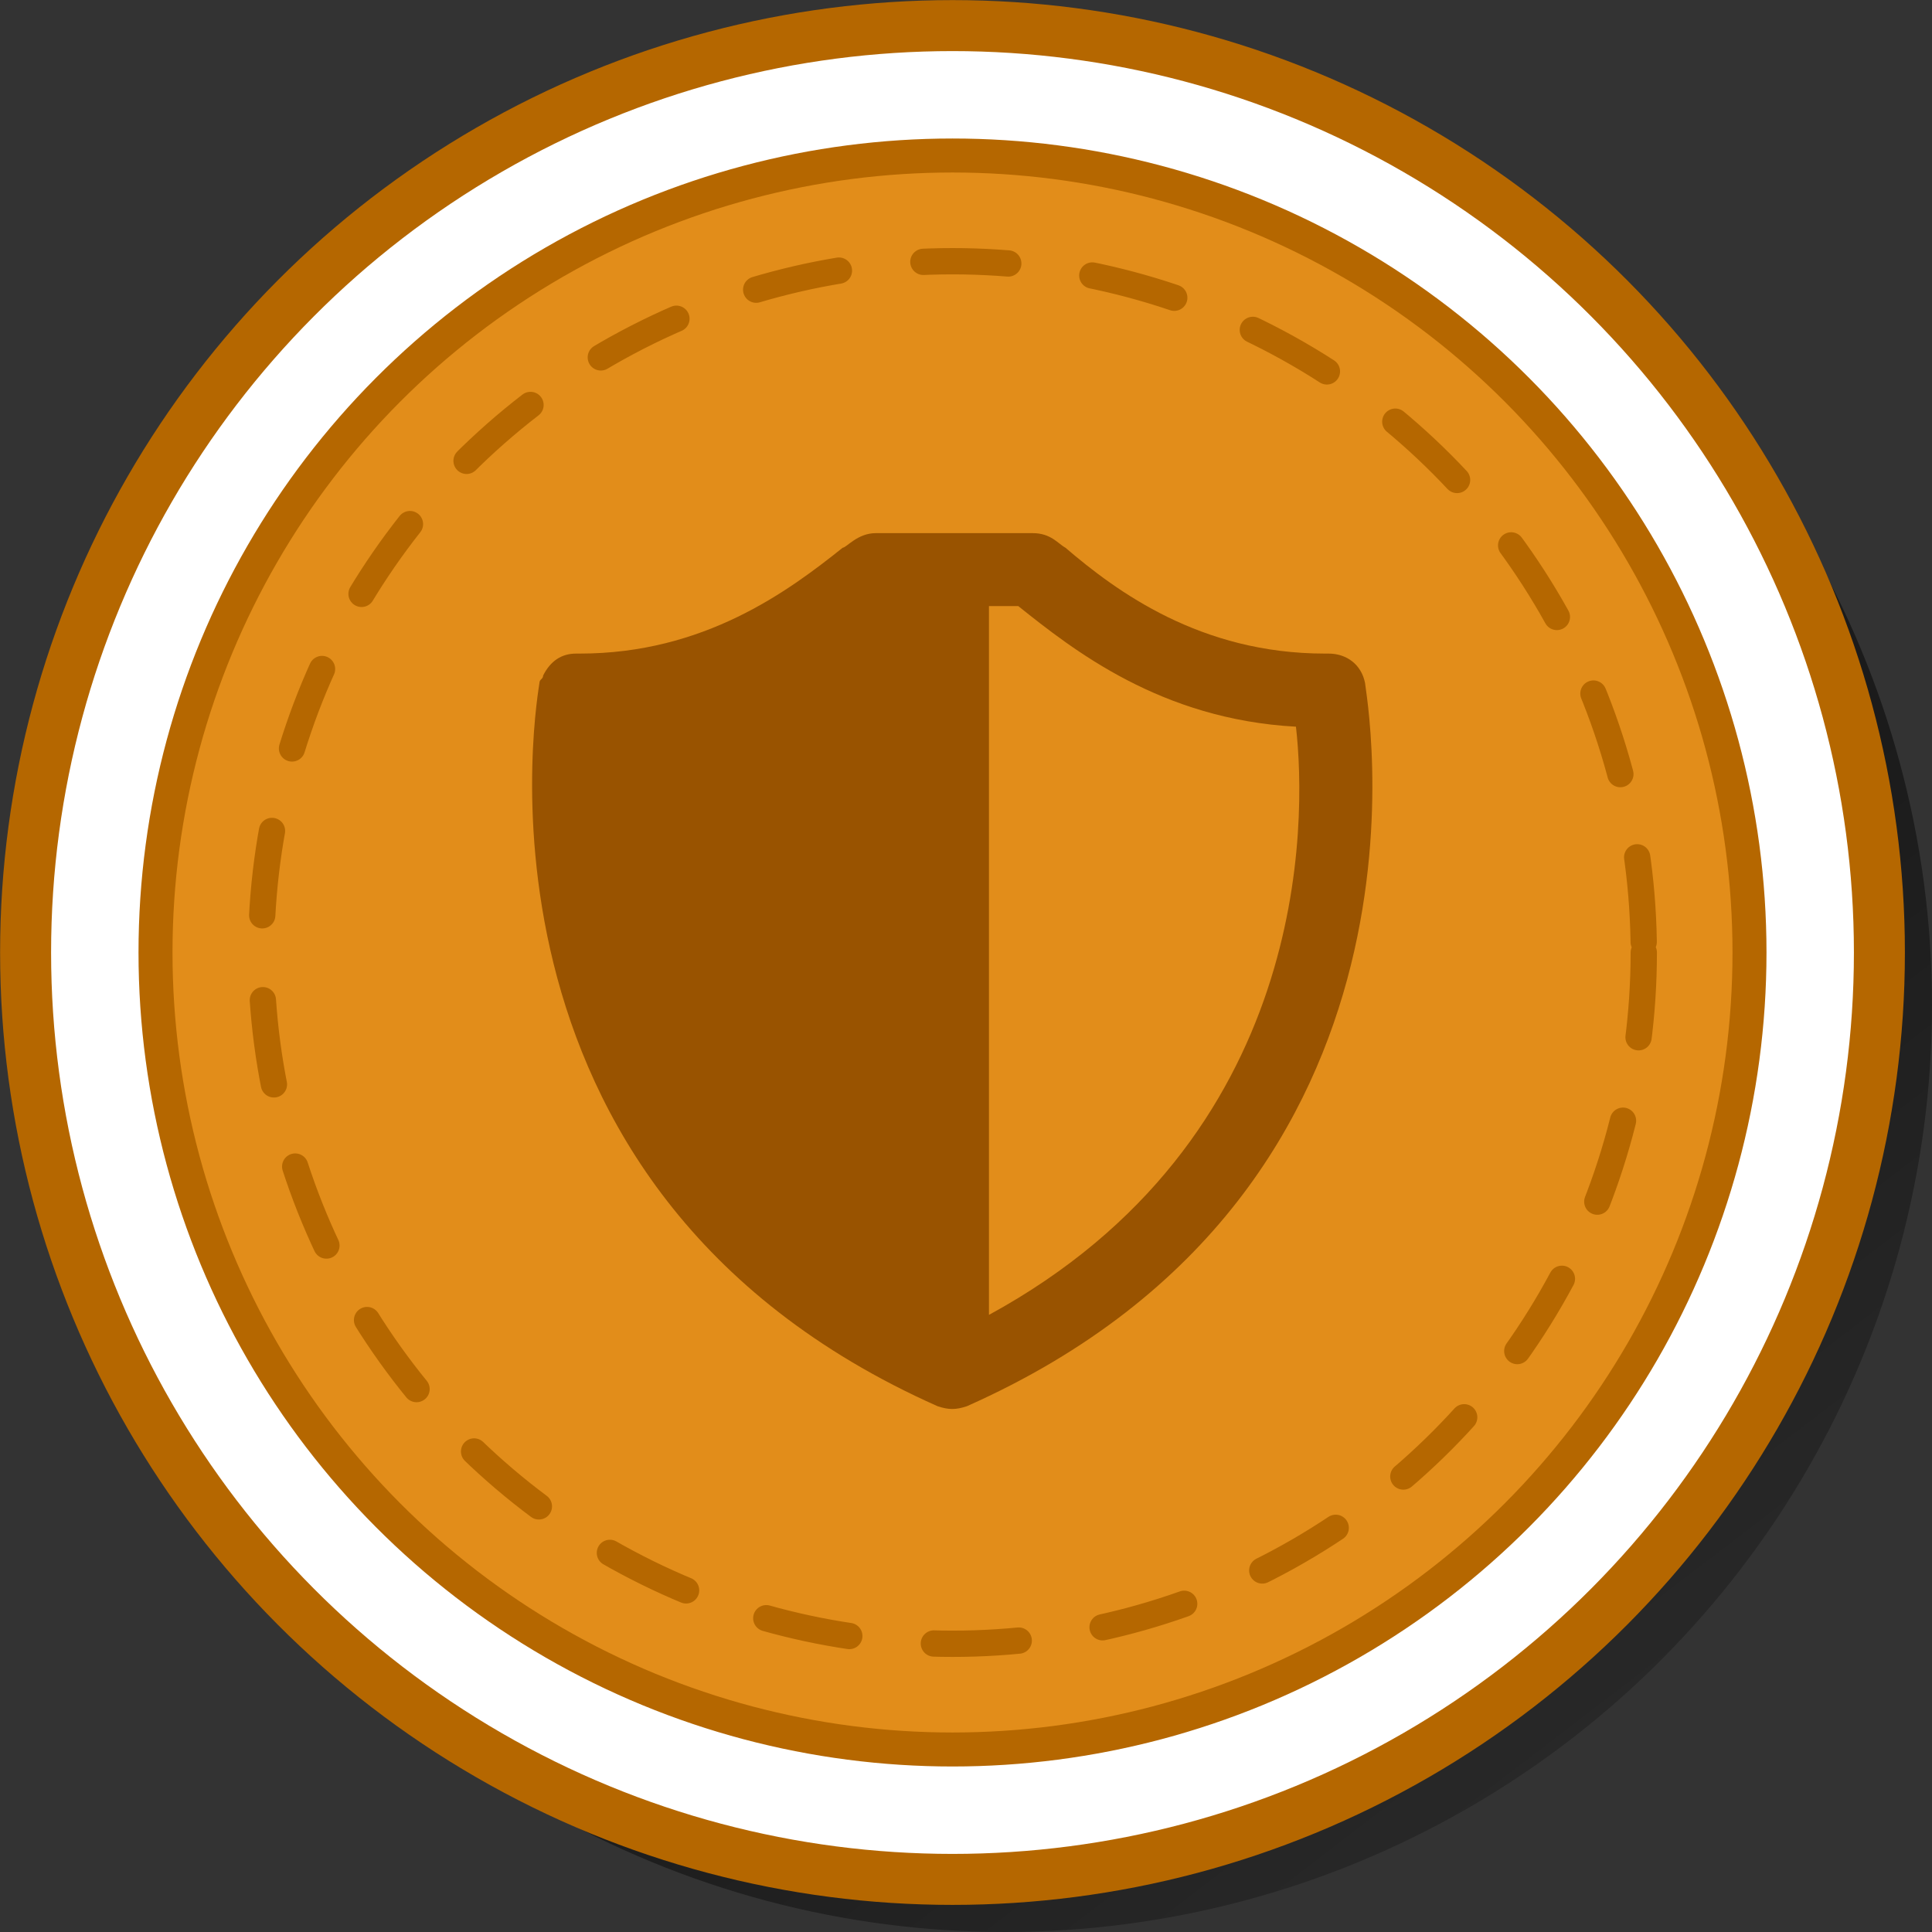
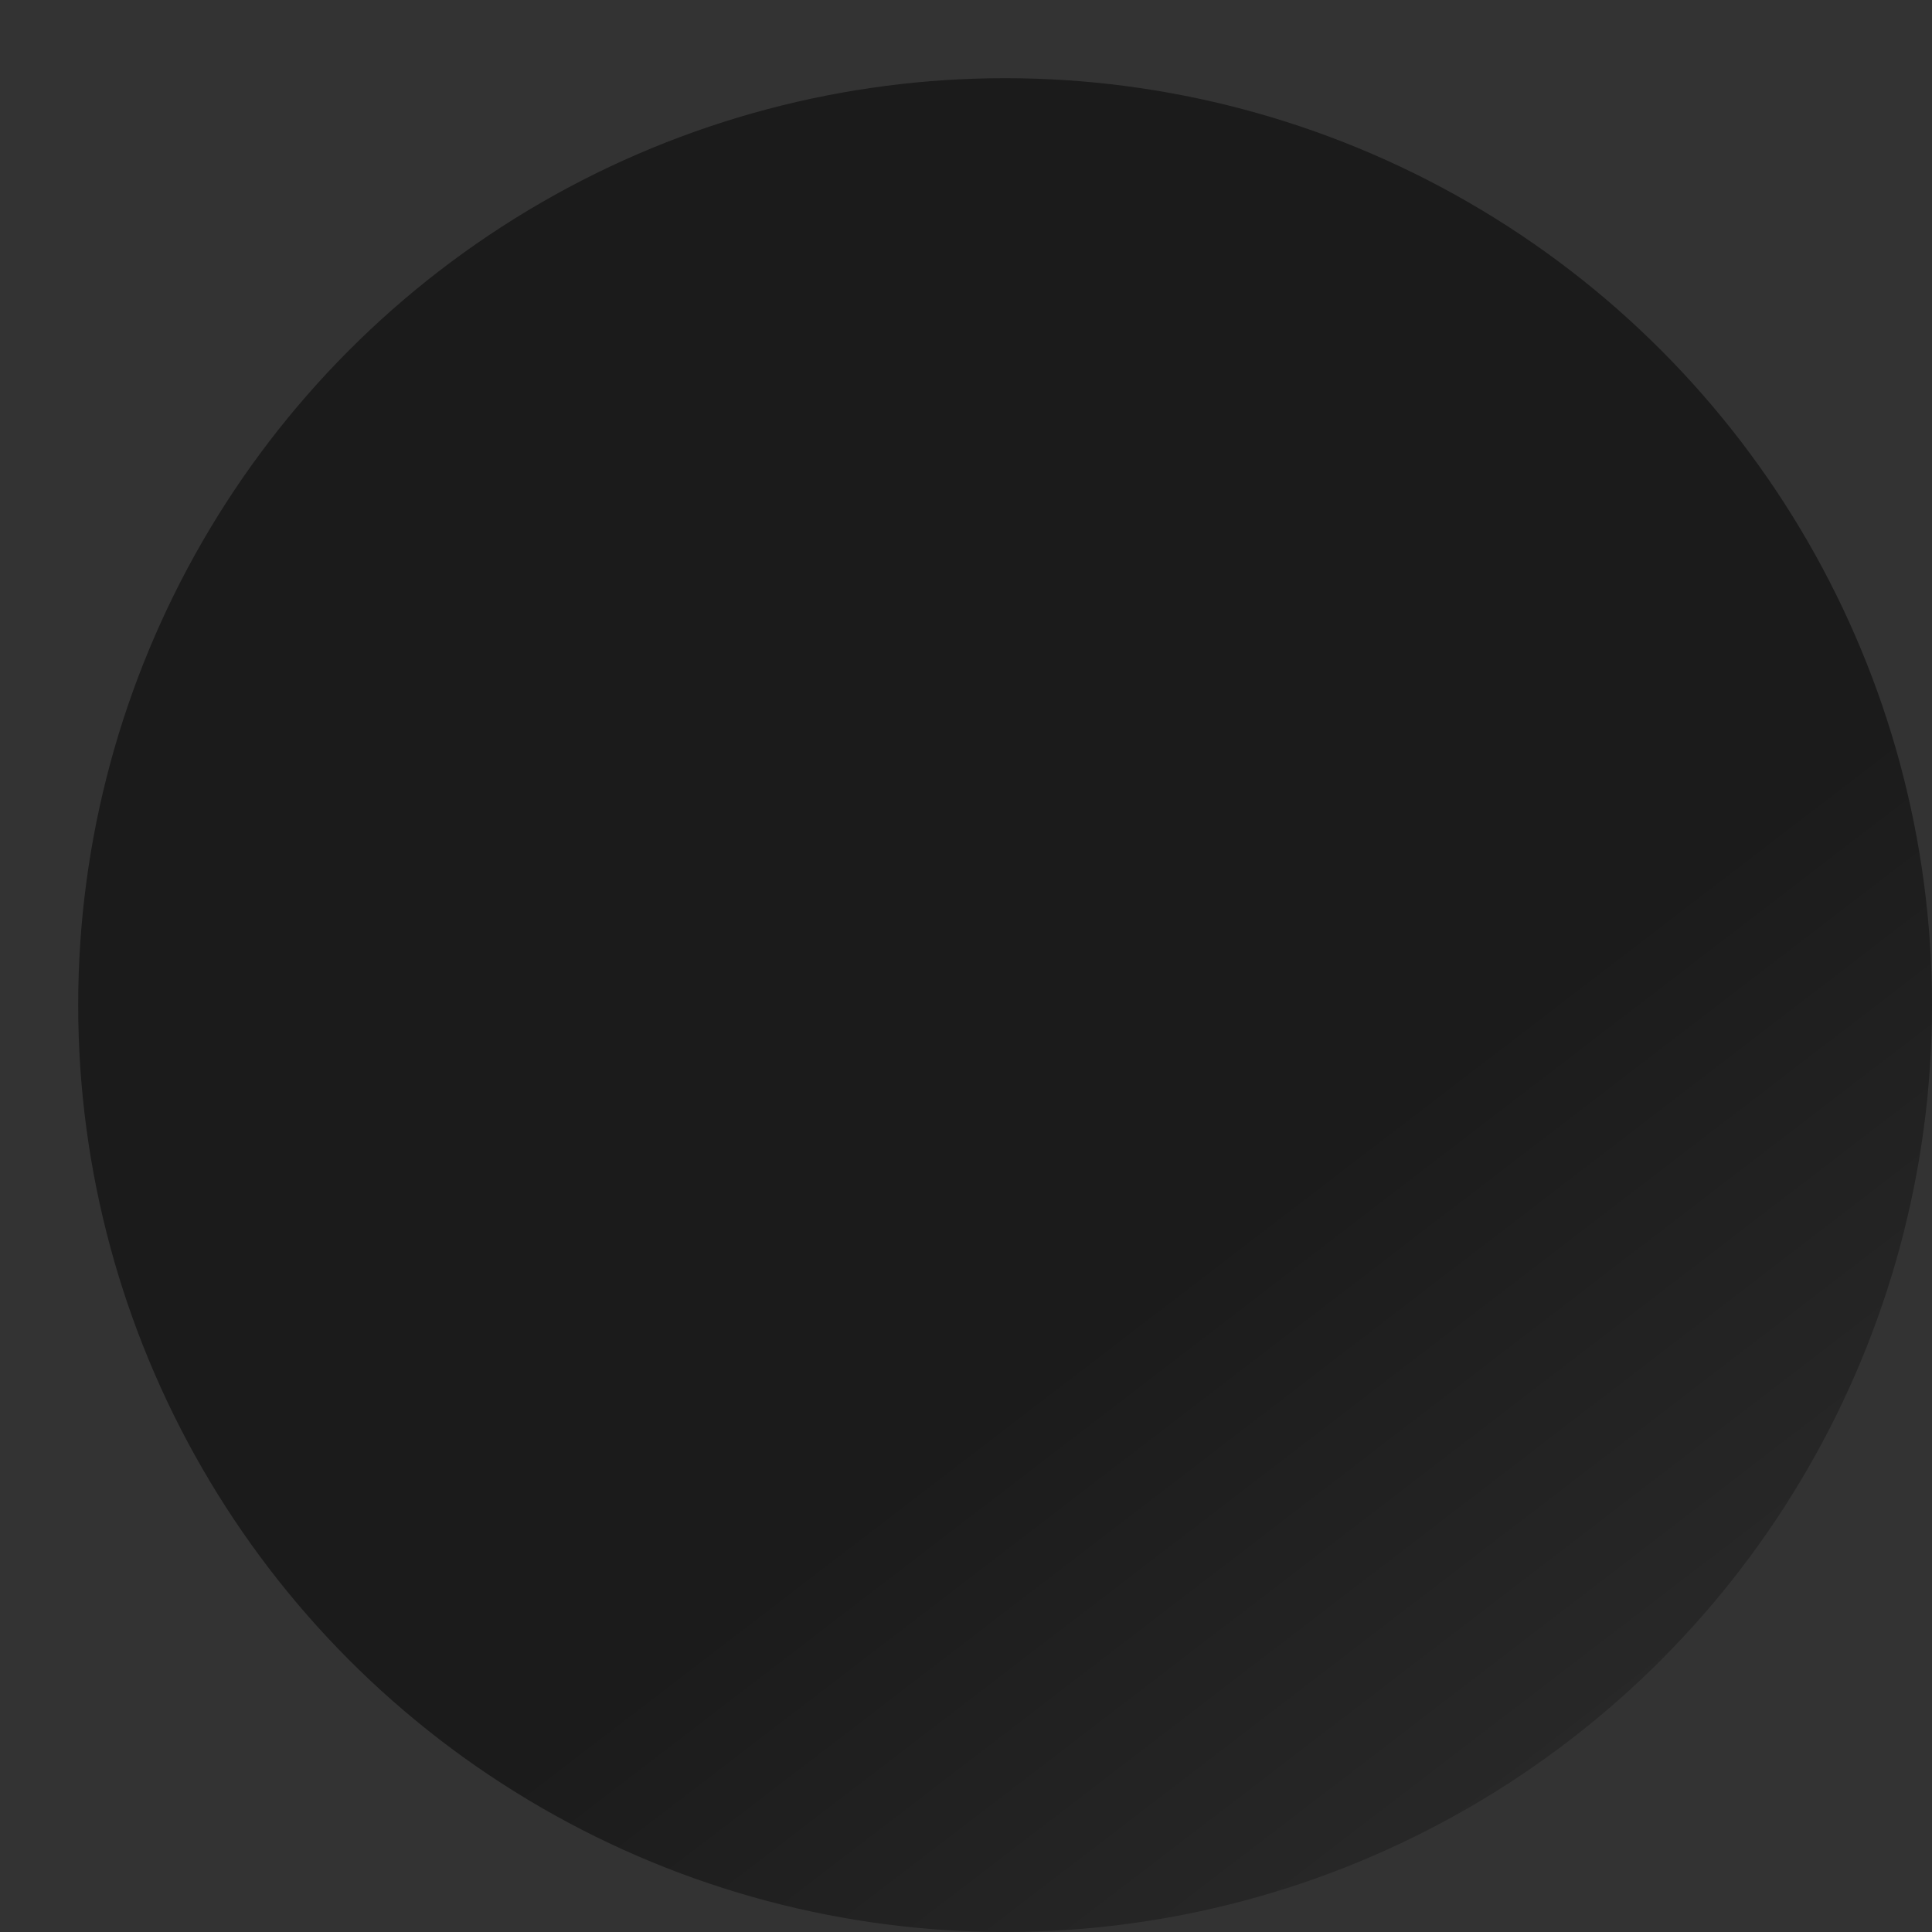
<svg xmlns="http://www.w3.org/2000/svg" x="0px" y="0px" viewBox="0 0 110.2 110.2" style="enable-background:new 0 0 110.2 110.2;" xml:space="preserve">
  <rect x="0" y="0" width="110.2" height="110.2" fill="#333333" stroke="none" />
  <style type="text/css">	.st0{fill:#E5E5E5;}	.st1{fill:#595957;}	.st2{fill:#8F7DB8;}	.st3{fill:#1646B2;}	.st4{opacity:0.61;fill:#8F7DB8;}	.st5{fill:#F9B214;}	.st6{fill:#5C3188;}			.st7{clip-path:url(#SVGID_00000071545460990313821640000007066884082024454057_);fill:none;stroke:#8F7DB8;stroke-width:1.3;stroke-miterlimit:10;}	.st8{clip-path:url(#SVGID_00000071545460990313821640000007066884082024454057_);}	.st9{fill:none;stroke:#F9B214;stroke-miterlimit:10;}			.st10{clip-path:url(#SVGID_00000071545460990313821640000007066884082024454057_);fill:none;stroke:#009A6C;stroke-width:1.3;stroke-miterlimit:10;}	.st11{fill:none;stroke:#FFFFFF;stroke-miterlimit:10;}	.st12{fill:#FFFFFF;}	.st13{fill-rule:evenodd;clip-rule:evenodd;fill:#FFFFFF;}	.st14{fill:#9085BE;}	.st15{fill:#5C3288;}	.st16{fill:#00996C;}	.st17{fill:#13493B;}	.st18{fill-rule:evenodd;clip-rule:evenodd;fill:#5C3188;}	.st19{fill:url(#SVGID_00000008858170605352473750000004229767694458573187_);}	.st20{fill:none;stroke:#7A5203;stroke-width:4.131;stroke-linecap:round;stroke-linejoin:round;stroke-miterlimit:10;}			.st21{clip-path:url(#SVGID_00000116202409395149953540000013653392486905012375_);fill:none;stroke:#8F7DB8;stroke-width:1.3;stroke-miterlimit:10;}	.st22{clip-path:url(#SVGID_00000116202409395149953540000013653392486905012375_);}			.st23{clip-path:url(#SVGID_00000116202409395149953540000013653392486905012375_);fill:none;stroke:#009A6C;stroke-width:1.3;stroke-miterlimit:10;}	.st24{fill:url(#SVGID_00000012445396830434328190000002316599736228996529_);}			.st25{clip-path:url(#SVGID_00000127746273491452674320000007859336116362906504_);fill:none;stroke:#8F7DB8;stroke-width:1.3;stroke-miterlimit:10;}	.st26{clip-path:url(#SVGID_00000127746273491452674320000007859336116362906504_);}			.st27{clip-path:url(#SVGID_00000127746273491452674320000007859336116362906504_);fill:none;stroke:#009A6C;stroke-width:1.3;stroke-miterlimit:10;}	.st28{fill:url(#SVGID_00000072245037022266005450000002178285309991480494_);}	.st29{clip-path:url(#SVGID_00000180347396926419279190000010072050954476527547_);}			.st30{clip-path:url(#SVGID_00000117648766906640288100000006063346621437897389_);fill:none;stroke:#8F7DB8;stroke-width:1.3;stroke-miterlimit:10;}	.st31{clip-path:url(#SVGID_00000117648766906640288100000006063346621437897389_);}			.st32{clip-path:url(#SVGID_00000117648766906640288100000006063346621437897389_);fill:none;stroke:#009A6C;stroke-width:1.3;stroke-miterlimit:10;}	.st33{fill:url(#SVGID_00000093136844641453922090000000171892833813390783_);}	.st34{fill:#009A6C;}	.st35{fill:none;stroke:#FFFFFF;stroke-width:3.792;stroke-linecap:round;stroke-linejoin:round;stroke-miterlimit:10;}	.st36{fill:url(#SVGID_00000181079927193511730000000002577567166854503595_);}			.st37{clip-path:url(#SVGID_00000159443680539039761890000018120440417755783098_);fill:none;stroke:#8F7DB8;stroke-width:1.3;stroke-miterlimit:10;}	.st38{clip-path:url(#SVGID_00000159443680539039761890000018120440417755783098_);}			.st39{clip-path:url(#SVGID_00000159443680539039761890000018120440417755783098_);fill:none;stroke:#009A6C;stroke-width:1.3;stroke-miterlimit:10;}	.st40{fill:url(#SVGID_00000124854223504360357240000006144167688454731705_);}	.st41{fill:url(#SVGID_00000096035952436588501310000009159154948988195980_);}	.st42{fill:url(#SVGID_00000096051485324169678980000009325789213193961899_);}			.st43{clip-path:url(#SVGID_00000111909893415638729210000008423041466635870639_);fill:none;stroke:#8F7DB8;stroke-width:1.3;stroke-miterlimit:10;}	.st44{clip-path:url(#SVGID_00000111909893415638729210000008423041466635870639_);}			.st45{clip-path:url(#SVGID_00000111909893415638729210000008423041466635870639_);fill:none;stroke:#009A6C;stroke-width:1.3;stroke-miterlimit:10;}	.st46{fill:url(#SVGID_00000132084464223321175850000015615387389134356898_);}			.st47{clip-path:url(#SVGID_00000151543772389618370030000005925549486045971389_);fill:none;stroke:#8F7DB8;stroke-width:1.3;stroke-miterlimit:10;}	.st48{clip-path:url(#SVGID_00000151543772389618370030000005925549486045971389_);}			.st49{clip-path:url(#SVGID_00000151543772389618370030000005925549486045971389_);fill:none;stroke:#009A6C;stroke-width:1.3;stroke-miterlimit:10;}	.st50{fill:url(#SVGID_00000174598440636756310010000008816032598460120255_);}			.st51{clip-path:url(#SVGID_00000147911642978953649700000000442198491897434535_);fill:none;stroke:#8F7DB8;stroke-width:1.3;stroke-miterlimit:10;}	.st52{clip-path:url(#SVGID_00000147911642978953649700000000442198491897434535_);}			.st53{clip-path:url(#SVGID_00000147911642978953649700000000442198491897434535_);fill:none;stroke:#009A6C;stroke-width:1.3;stroke-miterlimit:10;}	.st54{fill:url(#SVGID_00000060733202083148873140000012489996787046226857_);}	.st55{fill:url(#SVGID_00000087389783068528989590000013839193102444343734_);}	.st56{fill:url(#SVGID_00000024702323184207144970000005288735311915006133_);}	.st57{fill:#F2F2F2;}	.st58{fill:#93BFE7;}	.st59{opacity:0.48;fill:url(#SVGID_00000004518605535561503820000009056235947515152056_);}	.st60{fill:#FFFFFF;stroke:#0A5787;stroke-width:2.908;stroke-miterlimit:10;}	.st61{fill:#93BFE7;stroke:#0A5787;stroke-width:1.939;stroke-miterlimit:10;}	.st62{fill:#0A5787;}	.st63{fill:none;stroke:#0A5787;stroke-width:1.5;stroke-linecap:round;stroke-miterlimit:10;stroke-dasharray:4.846;}	.st64{opacity:0.48;fill:url(#SVGID_00000114047926194173249000000005985928023433920946_);}	.st65{fill:#FFFFFF;stroke:#5C3188;stroke-width:2.908;stroke-miterlimit:10;}	.st66{fill:#8F7DB8;stroke:#5C3188;stroke-width:1.939;stroke-miterlimit:10;}	.st67{fill:none;stroke:#5C3188;stroke-width:1.5;stroke-linecap:round;stroke-miterlimit:10;stroke-dasharray:4.846;}	.st68{fill:none;stroke:#FFFFFF;stroke-width:2.731;stroke-linecap:round;stroke-linejoin:round;stroke-miterlimit:13.333;}	.st69{fill:#FFCE00;}	.st70{opacity:0.48;fill:url(#SVGID_00000158743475790278051710000001456001098028137887_);}	.st71{fill:#FFFFFF;stroke:#8E7300;stroke-width:2.908;stroke-miterlimit:10;}	.st72{fill:#FFCE00;stroke:#8E7300;stroke-width:1.939;stroke-miterlimit:10;}	.st73{fill:#8E7300;}	.st74{fill:none;stroke:#8E7300;stroke-width:1.5;stroke-linecap:round;stroke-miterlimit:10;stroke-dasharray:4.846;}	.st75{fill:#C89C66;}	.st76{opacity:0.48;fill:url(#SVGID_00000057143416002831625650000010486567490905144735_);}	.st77{fill:#FFFFFF;stroke:#8E5E29;stroke-width:2.908;stroke-miterlimit:10;}	.st78{fill:#C89C66;stroke:#8E5E29;stroke-width:1.939;stroke-miterlimit:10;}	.st79{fill:none;stroke:#8E5E29;stroke-width:1.5;stroke-linecap:round;stroke-miterlimit:10;stroke-dasharray:4.846;}	.st80{fill:#8E5E29;}	.st81{fill:#17C66E;}	.st82{opacity:0.48;fill:url(#SVGID_00000043419173386593391880000017847501563361869214_);}	.st83{fill:#FFFFFF;stroke:#006D34;stroke-width:2.908;stroke-miterlimit:10;}	.st84{fill:#17C66E;stroke:#006D34;stroke-width:1.939;stroke-miterlimit:10;}	.st85{fill:#006D34;}	.st86{fill:none;stroke:#006D34;stroke-width:1.5;stroke-linecap:round;stroke-miterlimit:10;stroke-dasharray:4.846;}	.st87{opacity:0.48;fill:url(#SVGID_00000054969661492896687770000014653979525415377544_);}	.st88{fill:#FFFFFF;stroke:#5EB3DD;stroke-width:2.908;stroke-miterlimit:10;}	.st89{fill:#1646B2;stroke:#5EB3DD;stroke-width:1.939;stroke-miterlimit:10;}	.st90{fill:#83CFED;}	.st91{fill:none;stroke:#83CFED;stroke-width:1.5;stroke-linecap:round;stroke-miterlimit:10;stroke-dasharray:4.846;}	.st92{fill:#D71918;}	.st93{opacity:0.48;fill:url(#SVGID_00000107573808435190762940000006487293275653730445_);}	.st94{fill:#FFFFFF;stroke:#840000;stroke-width:2.908;stroke-miterlimit:10;}	.st95{fill:#D71918;stroke:#840000;stroke-width:1.939;stroke-miterlimit:10;}	.st96{fill:#840000;}	.st97{fill:none;stroke:#840000;stroke-width:1.5;stroke-linecap:round;stroke-miterlimit:10;stroke-dasharray:4.846;}			.st98{clip-path:url(#SVGID_00000091014144137323928210000004882202008752913581_);fill:none;stroke:#8F7DB8;stroke-width:1.3;stroke-miterlimit:10;}	.st99{clip-path:url(#SVGID_00000091014144137323928210000004882202008752913581_);}			.st100{clip-path:url(#SVGID_00000091014144137323928210000004882202008752913581_);fill:none;stroke:#009A6C;stroke-width:1.3;stroke-miterlimit:10;}	.st101{fill:url(#SVGID_00000165946375037415516210000010136867993854913465_);}	.st102{fill:url(#SVGID_00000173141531404480090920000005947598394378242976_);}	.st103{fill:url(#SVGID_00000027604265531303775570000009231021267115307404_);}	.st104{fill:none;stroke:#7A5203;stroke-width:4.465;stroke-linecap:round;stroke-linejoin:round;stroke-miterlimit:10;}			.st105{clip-path:url(#SVGID_00000171706041454176216700000015470113869012316294_);fill:none;stroke:#8F7DB8;stroke-width:1.3;stroke-miterlimit:10;}	.st106{clip-path:url(#SVGID_00000171706041454176216700000015470113869012316294_);}			.st107{clip-path:url(#SVGID_00000171706041454176216700000015470113869012316294_);fill:none;stroke:#009A6C;stroke-width:1.3;stroke-miterlimit:10;}	.st108{fill:url(#SVGID_00000176730879033933987150000011426138259960601995_);}	.st109{opacity:0.48;fill:url(#SVGID_00000116939237601479603780000015729367178613525659_);}	.st110{fill:#FFFFFF;stroke:#0A5787;stroke-width:3.356;stroke-miterlimit:10;}	.st111{fill:#93BFE7;stroke:#0A5787;stroke-width:2.237;stroke-miterlimit:10;}	.st112{fill:none;stroke:#0A5787;stroke-width:1.731;stroke-linecap:round;stroke-miterlimit:10;stroke-dasharray:5.592;}	.st113{fill:url(#SVGID_00000150069859708260363880000008119597685818664105_);}	.st114{fill:url(#SVGID_00000018208670270111702300000018160593733259215757_);}	.st115{opacity:0.48;fill:url(#SVGID_00000105419043207842028620000004603123099744895930_);}	.st116{fill:#FFFFFF;stroke:#5EB3DD;stroke-width:3.356;stroke-miterlimit:10;}	.st117{fill:#1646B2;stroke:#5EB3DD;stroke-width:2.237;stroke-miterlimit:10;}	.st118{fill:none;stroke:#83CFED;stroke-width:1.731;stroke-linecap:round;stroke-miterlimit:10;stroke-dasharray:5.592;}	.st119{opacity:0.48;fill:url(#SVGID_00000005949083844257952460000011838610859162225080_);}	.st120{fill:#FFFFFF;stroke:#8E7300;stroke-width:3.356;stroke-miterlimit:10;}	.st121{fill:#FFCE00;stroke:#8E7300;stroke-width:2.237;stroke-miterlimit:10;}	.st122{fill:none;stroke:#8E7300;stroke-width:1.731;stroke-linecap:round;stroke-miterlimit:10;stroke-dasharray:5.592;}			.st123{clip-path:url(#SVGID_00000163061580908323329230000001649256137770180535_);fill:none;stroke:#8F7DB8;stroke-width:1.3;stroke-miterlimit:10;}	.st124{clip-path:url(#SVGID_00000163061580908323329230000001649256137770180535_);}			.st125{clip-path:url(#SVGID_00000163061580908323329230000001649256137770180535_);fill:none;stroke:#009A6C;stroke-width:1.3;stroke-miterlimit:10;}	.st126{fill:url(#SVGID_00000097486006399736103460000017945339864696521124_);}	.st127{fill:url(#SVGID_00000143599184121453112590000013156856490584522416_);}	.st128{fill:url(#SVGID_00000150794546960018165950000003666753732607095171_);}			.st129{clip-path:url(#SVGID_00000004514769501640293560000002489875565312891277_);fill:none;stroke:#8F7DB8;stroke-width:1.3;stroke-miterlimit:10;}	.st130{clip-path:url(#SVGID_00000004514769501640293560000002489875565312891277_);}			.st131{clip-path:url(#SVGID_00000004514769501640293560000002489875565312891277_);fill:none;stroke:#009A6C;stroke-width:1.3;stroke-miterlimit:10;}	.st132{fill:url(#SVGID_00000114783882148231206560000008822696600755474324_);}	.st133{fill:url(#SVGID_00000051369607137196655990000004857267431220400319_);}	.st134{fill:url(#SVGID_00000017495643585233148510000004609525005185878168_);}	.st135{fill:url(#SVGID_00000086690049192181628350000015333591648994447525_);}	.st136{fill:url(#SVGID_00000078037653258307904230000016653282647498041232_);}	.st137{fill:none;stroke:#FFFFFF;stroke-width:4.465;stroke-linecap:round;stroke-linejoin:round;stroke-miterlimit:10;}			.st138{clip-path:url(#SVGID_00000078761164993868105900000005085626350734779042_);fill:none;stroke:#8F7DB8;stroke-width:1.3;stroke-miterlimit:10;}	.st139{clip-path:url(#SVGID_00000078761164993868105900000005085626350734779042_);}			.st140{clip-path:url(#SVGID_00000078761164993868105900000005085626350734779042_);fill:none;stroke:#009A6C;stroke-width:1.3;stroke-miterlimit:10;}	.st141{fill:url(#SVGID_00000055677037063665687560000009604737325610586285_);}	.st142{fill:url(#SVGID_00000165954574490444422760000005865427041521136001_);}	.st143{fill:url(#SVGID_00000132804683062320798300000015379073058840716946_);}			.st144{clip-path:url(#SVGID_00000115484998569556752040000001966682567949867924_);fill:none;stroke:#8F7DB8;stroke-width:1.3;stroke-miterlimit:10;}	.st145{clip-path:url(#SVGID_00000115484998569556752040000001966682567949867924_);}			.st146{clip-path:url(#SVGID_00000115484998569556752040000001966682567949867924_);fill:none;stroke:#009A6C;stroke-width:1.3;stroke-miterlimit:10;}	.st147{fill:url(#SVGID_00000003805264383452088700000005881966984402457995_);}	.st148{fill:url(#SVGID_00000143607288383004960110000009558102036280218785_);}	.st149{fill:url(#SVGID_00000026164631847886628260000010246730992773455797_);}	.st150{opacity:0.48;fill:url(#SVGID_00000183959729223095373780000004594032576036126890_);}	.st151{fill:#FFFFFF;stroke:#840000;stroke-width:3.356;stroke-miterlimit:10;}	.st152{fill:#D71918;stroke:#840000;stroke-width:2.237;stroke-miterlimit:10;}	.st153{fill:none;stroke:#840000;stroke-width:1.731;stroke-linecap:round;stroke-miterlimit:10;stroke-dasharray:5.592;}	.st154{fill:url(#SVGID_00000088834170264032556230000017639229680542527911_);}	.st155{fill:url(#SVGID_00000010991686108097894330000013854447920206774405_);}	.st156{opacity:0.51;fill:#FFFFFF;}	.st157{opacity:0.51;}	.st158{fill:url(#SVGID_00000100346719518485526270000018349443317139560883_);}	.st159{fill:url(#SVGID_00000036223626260789521080000006332394408724111751_);}	.st160{fill:url(#SVGID_00000004543731007766447250000016340697480031481743_);}	.st161{fill:url(#SVGID_00000083771889900124539130000014397553066584433542_);}	.st162{fill:url(#SVGID_00000009549110820868842800000002597543691255771326_);}	.st163{fill:url(#SVGID_00000148655919878014081410000017395431080504101004_);}	.st164{fill:url(#SVGID_00000019673652332393941400000012777228864280143745_);}	.st165{fill:url(#SVGID_00000103257361769803829840000002472967719841824669_);}	.st166{fill:url(#SVGID_00000035508884145469655920000000730410339531987107_);}	.st167{fill:url(#SVGID_00000127740421881390308680000005195763449942443916_);}	.st168{fill:url(#SVGID_00000080897076580152206680000015384414622830571931_);}	.st169{fill:#AAC8E3;}	.st170{fill:url(#SVGID_00000032629520572050050380000003491817925460269734_);}	.st171{fill:url(#SVGID_00000134964033620173952570000001151228026229000123_);}	.st172{fill:url(#SVGID_00000093866872079220741800000002279300286828441227_);}	.st173{fill:#473413;}	.st174{fill:url(#SVGID_00000147936662121775647540000009244143304428975745_);}	.st175{fill:#AEA9C9;}	.st176{fill:url(#SVGID_00000011014987941846779420000004251243735323743901_);}	.st177{fill:#241804;}	.st178{fill:url(#SVGID_00000173864730905076017540000014896441149972175260_);}	.st179{fill:#E09641;}	.st180{fill:#D48428;}	.st181{fill:#443E37;}	.st182{fill:#7F5526;}	.st183{fill:url(#SVGID_00000180341606246695769800000016997241042280096649_);}	.st184{fill:#A87848;}	.st185{fill:#6A8936;}	.st186{fill:#9CB75C;}	.st187{fill:#536B25;}	.st188{fill:url(#SVGID_00000096767568070913195140000005516898189910006164_);}	.st189{fill:url(#SVGID_00000040575042129447672400000013078265448439829131_);}	.st190{fill:url(#SVGID_00000116228500880031417980000009585380849079329160_);}	.st191{fill:#A0C14F;}	.st192{fill:#7FA03F;}	.st193{fill:url(#SVGID_00000147191115494376769280000000746306336050030011_);}	.st194{fill:url(#SVGID_00000170997132491226261020000018236331763900065939_);}	.st195{fill:url(#SVGID_00000080901421772008242820000003161209834736830112_);}	.st196{opacity:0.5;fill:#536B25;}	.st197{fill:url(#SVGID_00000173859403550535278180000008106228550652751236_);}	.st198{fill:#727026;}	.st199{fill:#8C8C33;}	.st200{fill:#A8AD44;}	.st201{fill:url(#SVGID_00000168814410442212593040000012229251466919631775_);}	.st202{opacity:0.25;fill:#75606D;}	.st203{fill:#BFBF51;}	.st204{fill:url(#SVGID_00000093875332469984636990000004991163466496836797_);}	.st205{fill:#935328;}	.st206{fill:#724120;}	.st207{fill:url(#SVGID_00000142146900326892677170000016419951947515279005_);}	.st208{fill:#F7C954;}	.st209{fill:#DBA733;}	.st210{clip-path:url(#SVGID_00000150820528153942733040000015742345320076083377_);}	.st211{fill:url(#SVGID_00000173877066882018417890000018250714042894083211_);}	.st212{fill:url(#SVGID_00000083783026307985552250000013470657764619537319_);}	.st213{fill:url(#SVGID_00000112625593752276308770000006067827496967877018_);}	.st214{fill:url(#SVGID_00000123420649214103397670000008841293220139597195_);}	.st215{fill:#082A40;}	.st216{fill:url(#SVGID_00000129199685868340016640000006655741547286678434_);}	.st217{fill:url(#SVGID_00000172427009386005110640000014735399404463775142_);}	.st218{fill:url(#SVGID_00000068661658566574252780000012959931952696091529_);}	.st219{fill:url(#SVGID_00000038389006214157282730000001313064027005567389_);}	.st220{fill:url(#SVGID_00000170272750808520998740000016082863429345628601_);}	.st221{fill:url(#SVGID_00000094582305806119230920000014063351413620370561_);}	.st222{fill:url(#SVGID_00000088110029144406184590000003716767323064716982_);}	.st223{fill:url(#SVGID_00000070825543450700398630000013820188537372070561_);}	.st224{fill:url(#SVGID_00000122002304791000273270000006353058151416786053_);}	.st225{fill:url(#SVGID_00000060023551661631997160000006174998644866529179_);}	.st226{fill:url(#SVGID_00000116206416168990422610000011198828783235147140_);}	.st227{fill:url(#SVGID_00000147216806293051356360000015390071693583466395_);}	.st228{fill:url(#SVGID_00000063593947764575835320000017969237574463968423_);}	.st229{fill:url(#SVGID_00000061429318417390895260000002543743512410928563_);}	.st230{fill:url(#SVGID_00000089535267121210817510000011212637315940836740_);}	.st231{fill:url(#SVGID_00000100362625434306186260000003478916443169898398_);}	.st232{opacity:0.48;fill:url(#SVGID_00000062876601507401869730000016982000388892275331_);}	.st233{opacity:0.48;fill:url(#SVGID_00000164507225688484147690000010224923128464950155_);}	.st234{opacity:0.48;fill:url(#SVGID_00000038398111360088583000000000454119126797415092_);}	.st235{opacity:0.48;fill:url(#SVGID_00000086656709561315886980000007235139186922869648_);}	.st236{opacity:0.48;fill:url(#SVGID_00000021115957187785302750000011314558328462534066_);}	.st237{opacity:0.48;fill:url(#SVGID_00000004509253646603384760000008968355997257549752_);}	.st238{opacity:0.48;fill:url(#SVGID_00000096041746949034535490000008278543883478741687_);}	.st239{opacity:0.48;fill:url(#SVGID_00000031927603008070831750000013945282264151733950_);}			.st240{fill:url(#SVGID_00000112625992637716496970000012389345588728539544_);stroke:url(#SVGID_00000046313611633575736300000012627592305418772126_);stroke-width:2.5;stroke-miterlimit:10;}	.st241{opacity:0.48;fill:url(#SVGID_00000093866828939509867630000010006361864669128105_);}	.st242{fill:#FFFFFF;stroke:#5C3188;stroke-width:3.223;stroke-miterlimit:10;}	.st243{fill:none;stroke:#FFFFFF;stroke-width:1.2;stroke-linecap:round;stroke-miterlimit:10;stroke-dasharray:4.887,4.887;}	.st244{fill:none;stroke:#5C3188;stroke-width:2.08;stroke-linecap:round;stroke-miterlimit:10;}	.st245{fill:#064C2E;}	.st246{fill:#063D22;}	.st247{fill:#DA341F;}	.st248{fill:#00937C;}	.st249{fill:#845534;stroke:#000000;stroke-width:0.984;stroke-linecap:round;stroke-linejoin:round;stroke-miterlimit:10;}	.st250{fill:#ADB3C9;stroke:#000000;stroke-width:0.984;stroke-linecap:round;stroke-linejoin:round;stroke-miterlimit:10;}	.st251{fill:none;stroke:#000000;stroke-width:0.984;stroke-linecap:round;stroke-linejoin:round;stroke-miterlimit:10;}	.st252{fill:#D01317;stroke:#000000;stroke-width:0.984;stroke-linejoin:round;stroke-miterlimit:10;}	.st253{fill:#FCE7CC;stroke:#000000;stroke-width:0.984;stroke-linejoin:round;stroke-miterlimit:10;}	.st254{fill:#32BDEF;stroke:#000000;stroke-width:0.984;stroke-linejoin:round;stroke-miterlimit:10;}	.st255{fill:#3253A0;stroke:#000000;stroke-width:0.984;stroke-linejoin:round;stroke-miterlimit:10;}	.st256{fill:#F5A22F;stroke:#000000;stroke-width:0.984;stroke-linecap:round;stroke-miterlimit:10;}	.st257{fill:#FCE7CC;stroke:#000000;stroke-width:0.752;stroke-linejoin:round;stroke-miterlimit:10;}	.st258{fill:#F8AE37;}	.st259{fill:#848484;}	.st260{fill:none;stroke:#FFFFFF;stroke-width:6.2;stroke-linecap:round;stroke-linejoin:round;stroke-miterlimit:10;}	.st261{fill:none;stroke:#009A6C;stroke-width:2;stroke-linecap:round;stroke-miterlimit:10;}			.st262{clip-path:url(#SVGID_00000049189800615248822100000003387353607121066645_);fill:none;stroke:#8F7DB8;stroke-width:1.3;stroke-miterlimit:10;}	.st263{clip-path:url(#SVGID_00000049189800615248822100000003387353607121066645_);}			.st264{clip-path:url(#SVGID_00000049189800615248822100000003387353607121066645_);fill:none;stroke:#009A6C;stroke-width:1.3;stroke-miterlimit:10;}	.st265{fill:url(#SVGID_00000133515461456133560780000015070206480778855848_);}	.st266{opacity:0.48;fill:url(#SVGID_00000146464440489507420960000007801582086205974704_);}	.st267{fill:url(#SVGID_00000065772023005155255370000005540213338772222873_);}			.st268{clip-path:url(#SVGID_00000064328028207471846670000007521157519290918064_);fill:none;stroke:#8F7DB8;stroke-width:1.3;stroke-miterlimit:10;}	.st269{clip-path:url(#SVGID_00000064328028207471846670000007521157519290918064_);}			.st270{clip-path:url(#SVGID_00000064328028207471846670000007521157519290918064_);fill:none;stroke:#009A6C;stroke-width:1.3;stroke-miterlimit:10;}	.st271{opacity:0.48;fill:url(#SVGID_00000143601118690315355350000009467863041792141475_);}	.st272{opacity:0.48;fill:url(#SVGID_00000033370177177923791260000013900113307472804483_);}	.st273{fill:#FFFFFF;stroke:#8E5E29;stroke-width:3.356;stroke-miterlimit:10;}	.st274{fill:#C89C66;stroke:#8E5E29;stroke-width:2.237;stroke-miterlimit:10;}	.st275{fill:none;stroke:#8E5E29;stroke-width:1.731;stroke-linecap:round;stroke-miterlimit:10;stroke-dasharray:5.592;}	.st276{opacity:0.48;fill:url(#SVGID_00000030455897463581052580000008925501783054348941_);}	.st277{fill:#FFFFFF;stroke:#006D34;stroke-width:3.356;stroke-miterlimit:10;}	.st278{fill:#17C66E;stroke:#006D34;stroke-width:2.237;stroke-miterlimit:10;}	.st279{fill:none;stroke:#006D34;stroke-width:1.731;stroke-linecap:round;stroke-miterlimit:10;stroke-dasharray:5.592;}	.st280{fill:#B80000;}	.st281{opacity:0.48;fill:url(#SVGID_00000105387261587079685580000013018018259752794299_);}	.st282{fill:#FFFFFF;stroke:#5C3188;stroke-width:3.356;stroke-miterlimit:10;}	.st283{fill:#8F7DB8;stroke:#5C3188;stroke-width:2.237;stroke-miterlimit:10;}	.st284{fill:none;stroke:#5C3188;stroke-width:1.731;stroke-linecap:round;stroke-miterlimit:10;stroke-dasharray:5.592;}	.st285{fill:none;stroke:#FFFFFF;stroke-width:3.151;stroke-linecap:round;stroke-linejoin:round;stroke-miterlimit:13.333;}	.st286{clip-path:url(#SVGID_00000157999827941963680650000012149507200440961445_);}	.st287{fill:#F7F7F7;}	.st288{clip-path:url(#SVGID_00000060741642973663861180000004738026128699073468_);}	.st289{clip-path:url(#SVGID_00000085214080106330936860000010050586098072838562_);}	.st290{clip-path:url(#SVGID_00000064354548119598343290000009099363293505803166_);}	.st291{clip-path:url(#SVGID_00000018233299795091035410000009618682220667751330_);}	.st292{opacity:0.13;fill:#F9B214;}	.st293{fill:#FFFFFF;stroke:#F9B214;stroke-width:1.122;stroke-miterlimit:10;}	.st294{opacity:0.28;fill:#92E5DA;}	.st295{fill:#FFFFFF;stroke:#3ED1BD;stroke-width:1.122;stroke-miterlimit:10;}	.st296{opacity:0.1;fill:#EC4040;}	.st297{fill:#FFFFFF;stroke:#EC4040;stroke-width:1.122;stroke-miterlimit:10;}	.st298{fill:none;stroke:#595957;stroke-width:1.122;stroke-miterlimit:10;}	.st299{fill:#FFFFFF;stroke:#EC4040;stroke-width:1.3;stroke-miterlimit:10;}	.st300{fill:#FFFFFF;stroke:#FF9100;stroke-width:1.3;stroke-miterlimit:10;}	.st301{fill:#FFFFFF;stroke:#5C3188;stroke-width:1.3;stroke-miterlimit:10;}	.st302{fill:none;stroke:#5C3188;stroke-width:2;stroke-linecap:round;stroke-miterlimit:10;}	.st303{fill:url(#SVGID_00000177453427139079337380000006535267613063765642_);}	.st304{fill:url(#SVGID_00000171717346323362101800000003155965188229161606_);}	.st305{fill:none;stroke:#FFFFFF;stroke-width:2.212;stroke-linecap:round;stroke-linejoin:round;stroke-miterlimit:10;}	.st306{opacity:0.48;fill:url(#SVGID_00000146490066381571459090000006275666834021808041_);}	.st307{opacity:0.48;fill:url(#SVGID_00000107548708387813942020000014619337583966073229_);}	.st308{fill:#FFFFFF;stroke:#426300;stroke-width:2.908;stroke-miterlimit:10;}	.st309{fill:#82BC16;stroke:#426300;stroke-width:1.939;stroke-miterlimit:10;}	.st310{fill:none;stroke:#426300;stroke-width:1.5;stroke-linecap:round;stroke-miterlimit:10;stroke-dasharray:4.846;}	.st311{fill:#426300;}	.st312{opacity:0.48;fill:url(#SVGID_00000054987455790585345200000017401106325642539674_);}	.st313{fill:#FFFFFF;stroke:#B88A00;stroke-width:2.908;stroke-miterlimit:10;}	.st314{fill:#E3B21A;stroke:#B88A00;stroke-width:1.939;stroke-miterlimit:10;}	.st315{fill:none;stroke:#B88A00;stroke-width:1.5;stroke-linecap:round;stroke-miterlimit:10;stroke-dasharray:4.846;}	.st316{fill-rule:evenodd;clip-rule:evenodd;fill:#996D00;}	.st317{opacity:0.48;fill:url(#SVGID_00000074415571766829651170000018168759660969045657_);}	.st318{fill:#FFFFFF;stroke:#008F83;stroke-width:2.908;stroke-miterlimit:10;}	.st319{fill:#19D3C7;stroke:#008F83;stroke-width:1.939;stroke-miterlimit:10;}	.st320{fill:none;stroke:#008F83;stroke-width:1.5;stroke-linecap:round;stroke-miterlimit:10;stroke-dasharray:4.846;}	.st321{fill:#007F70;}	.st322{opacity:0.48;fill:url(#SVGID_00000125593223414616399110000017216386716634515388_);}	.st323{fill:#FFFFFF;stroke:#003A6D;stroke-width:2.908;stroke-miterlimit:10;}	.st324{fill:#1771C6;stroke:#003A6D;stroke-width:1.939;stroke-miterlimit:10;}	.st325{fill:none;stroke:#003A6D;stroke-width:1.5;stroke-linecap:round;stroke-miterlimit:10;stroke-dasharray:4.846;}	.st326{fill:#003A6D;}	.st327{opacity:0.48;fill:url(#SVGID_00000176722676793101807130000001844328224535233672_);}	.st328{fill:#FFFFFF;stroke:#B56700;stroke-width:2.908;stroke-miterlimit:10;}	.st329{fill:#E28D1A;stroke:#B56700;stroke-width:1.939;stroke-miterlimit:10;}	.st330{fill:none;stroke:#B56700;stroke-width:1.5;stroke-linecap:round;stroke-miterlimit:10;stroke-dasharray:4.846;}	.st331{fill:#995300;}	.st332{opacity:0.48;fill:url(#SVGID_00000045615082466727260390000017322212203614617013_);}	.st333{fill:#FFFFFF;stroke:#6D0021;stroke-width:2.908;stroke-miterlimit:10;}	.st334{fill:#C61748;stroke:#6D0021;stroke-width:1.939;stroke-miterlimit:10;}	.st335{fill:none;stroke:#6D0021;stroke-width:1.5;stroke-linecap:round;stroke-miterlimit:10;stroke-dasharray:4.846;}	.st336{fill:#6D0021;}	.st337{opacity:0.48;fill:url(#SVGID_00000164477490334212442290000004674925706459429025_);}	.st338{fill:#FFFFFF;stroke:#47006D;stroke-width:2.908;stroke-miterlimit:10;}	.st339{fill:#8C17C6;stroke:#47006D;stroke-width:1.939;stroke-miterlimit:10;}	.st340{fill:none;stroke:#47006D;stroke-width:1.5;stroke-linecap:round;stroke-miterlimit:10;stroke-dasharray:4.846;}	.st341{fill:#47006D;}	.st342{fill:#E28D1A;}	.st343{fill:#C61748;}	.st344{fill:#8C17C6;}	.st345{fill:#1771C6;}	.st346{fill:#19D3C7;}	.st347{fill:#E3B21A;}	.st348{fill:#82BC16;}	.st349{fill:url(#SVGID_00000130645728456100865200000012018924101001113477_);}	.st350{fill:url(#SVGID_00000000928772911183740870000002441344080612021180_);}	.st351{fill:url(#SVGID_00000071527383817374547230000011905493298747205272_);}	.st352{fill:url(#SVGID_00000125560541365982371700000007702807012572397445_);}	.st353{fill:url(#SVGID_00000006697264417393330650000003145574871213943690_);}	.st354{fill:url(#SVGID_00000104665010120521298210000012785426313873197736_);}	.st355{fill:url(#SVGID_00000124846498345762090720000012735382801294066594_);}	.st356{fill:#A8A419;}	.st357{fill:url(#SVGID_00000122709005107120050530000000655695706440781187_);}	.st358{fill:#7A7A7A;}	.st359{fill:url(#SVGID_00000140727090235915452060000007690965124675979402_);}	.st360{fill:url(#SVGID_00000034779244917738305940000007871947250485825674_);}	.st361{fill:url(#SVGID_00000119101916966013782010000006096531427039606673_);}	.st362{fill:url(#SVGID_00000147178705745131090490000013741358587052621697_);}	.st363{fill:url(#SVGID_00000176735593436594801080000012208587857675637133_);}	.st364{fill:url(#SVGID_00000121253994729887908600000015942621914578037644_);}	.st365{fill:url(#SVGID_00000094595077294758627830000000421406786764067475_);}	.st366{fill:url(#SVGID_00000129205050138295475070000009979771991375203209_);}	.st367{fill:url(#SVGID_00000054224407442827208220000003244738123566828945_);}	.st368{fill:url(#SVGID_00000064354020979242932390000008847340653196046769_);}	.st369{fill:#624897;}	.st370{fill:url(#SVGID_00000023267672124035688820000014092583626693506745_);}	.st371{fill:url(#SVGID_00000157279557166788344770000012303616088336291213_);}	.st372{fill:#030304;}	.st373{fill:url(#SVGID_00000062914033357638914350000003680573940126163083_);}	.st374{fill:url(#SVGID_00000183242807271509179480000001092683753511346066_);}	.st375{fill:url(#SVGID_00000172414000073141343100000012002884468044143538_);}	.st376{fill:url(#SVGID_00000100375052205503376430000009094981734350774176_);}	.st377{fill:url(#SVGID_00000137097031014133776440000014197244844835966594_);}	.st378{fill:url(#SVGID_00000017512999296202657120000003064836611242690442_);}	.st379{fill:url(#SVGID_00000123430649606479630360000013084818183216724136_);}	.st380{fill:url(#SVGID_00000102537526283783859800000000699188228253496727_);}	.st381{fill:url(#SVGID_00000170978061318825637000000016470450895208033974_);}	.st382{fill:#C9A5C7;}	.st383{fill:url(#SVGID_00000015348469373744921130000003115563342562075016_);}	.st384{fill:url(#SVGID_00000093865192609290880860000010150208577792126890_);}	.st385{fill:url(#SVGID_00000126283057943237268730000000981867939805745315_);}	.st386{fill:url(#SVGID_00000176014652887335325490000004360929765640580775_);}	.st387{fill:#12493B;}	.st388{fill:url(#SVGID_00000172429559409386270170000001126415284499327625_);}	.st389{fill:url(#SVGID_00000158022599821442440060000001621184273975114897_);}	.st390{fill:url(#SVGID_00000009550654607167250210000011085005709408971444_);}	.st391{fill:url(#SVGID_00000030453622887161988180000003402719147095559310_);}	.st392{fill:url(#SVGID_00000139982733009951459100000015745693044172781487_);}	.st393{fill:url(#SVGID_00000150810517230229770560000001600131086013169294_);}	.st394{fill:url(#SVGID_00000041976882069506767890000004109293207003203241_);}	.st395{fill:url(#SVGID_00000078756223691519060470000004816708883720379015_);}	.st396{fill:url(#SVGID_00000082364870464062609320000010671306100583356594_);}	.st397{fill:url(#SVGID_00000099620436339407078970000006064805389953869727_);}	.st398{fill:url(#SVGID_00000155855907617803255040000002212634115616426648_);}	.st399{fill:none;stroke:#FFFFFF;stroke-width:2;stroke-linecap:round;stroke-miterlimit:10;}	.st400{opacity:0.67;fill:#5C3188;}	.st401{fill:none;stroke:#F9B214;stroke-width:4;stroke-linecap:round;stroke-miterlimit:10;}	.st402{fill:none;stroke:#F9B214;stroke-width:3.66;stroke-linecap:round;stroke-miterlimit:10;}	.st403{opacity:0.48;fill:url(#SVGID_00000182506909703136638950000009304599973885965974_);}	.st404{opacity:0.48;fill:url(#SVGID_00000094607302258531566320000004109394061749653673_);}	.st405{opacity:0.48;fill:url(#SVGID_00000023979887568513160760000005799627286554776973_);}			.st406{fill:url(#SVGID_00000115516536004915293180000013462648380855431554_);stroke:url(#SVGID_00000134943870698465965040000015031965663981322173_);stroke-width:2.5;stroke-miterlimit:10;}	.st407{opacity:0.48;fill:url(#SVGID_00000021106206604212885610000002310512534628234116_);}	.st408{clip-path:url(#SVGID_00000114059244892851772780000012616339013688311221_);fill:#5C3188;}	.st409{opacity:0.51;clip-path:url(#SVGID_00000114059244892851772780000012616339013688311221_);fill:#FFFFFF;}	.st410{opacity:0.51;clip-path:url(#SVGID_00000114059244892851772780000012616339013688311221_);}			.st411{clip-path:url(#SVGID_00000114059244892851772780000012616339013688311221_);fill:url(#SVGID_00000052105537621479357590000013043586242096133533_);}			.st412{clip-path:url(#SVGID_00000114059244892851772780000012616339013688311221_);fill:url(#SVGID_00000063627561461021459980000012164065946605329073_);}	.st413{clip-path:url(#SVGID_00000114059244892851772780000012616339013688311221_);}	.st414{fill:url(#SVGID_00000150070941656185004220000011949739950722181527_);}			.st415{clip-path:url(#SVGID_00000114059244892851772780000012616339013688311221_);fill:url(#SVGID_00000008107776833147219360000012659628934807845538_);}			.st416{clip-path:url(#SVGID_00000114059244892851772780000012616339013688311221_);fill:url(#SVGID_00000111886171486894575650000000382139748253189773_);}			.st417{clip-path:url(#SVGID_00000114059244892851772780000012616339013688311221_);fill:url(#SVGID_00000065058822550362560790000008527778603408443816_);}			.st418{clip-path:url(#SVGID_00000114059244892851772780000012616339013688311221_);fill:url(#SVGID_00000165231529137969416300000011346107801719589295_);}			.st419{clip-path:url(#SVGID_00000114059244892851772780000012616339013688311221_);fill:url(#SVGID_00000079482002607608316580000004251593406469234596_);}			.st420{clip-path:url(#SVGID_00000114059244892851772780000012616339013688311221_);fill:url(#SVGID_00000027584769136851691490000014962927593727249550_);}			.st421{clip-path:url(#SVGID_00000114059244892851772780000012616339013688311221_);fill:url(#SVGID_00000008846618473891290950000009141370788790646934_);}			.st422{clip-path:url(#SVGID_00000114059244892851772780000012616339013688311221_);fill:url(#SVGID_00000049215554126342855140000009458335325621413797_);}	.st423{fill:url(#SVGID_00000041977371367182237780000015410567488902172318_);}	.st424{fill:url(#SVGID_00000134237064195262395030000016503404768557703869_);}	.st425{fill:url(#SVGID_00000116957160003529575790000015675778529117190045_);}	.st426{fill:url(#SVGID_00000052081303861360095900000007719584625219131555_);}	.st427{fill:url(#SVGID_00000103964039867203278190000006902818481934201227_);}	.st428{fill:url(#SVGID_00000019668839697936546570000004572301531811747261_);}	.st429{fill:url(#SVGID_00000181776287215994277940000002395875299150392507_);}	.st430{fill:url(#SVGID_00000074416094612062233330000012755867191400523677_);}	.st431{fill:url(#SVGID_00000103966442347370226120000000741917848026677152_);}	.st432{fill:url(#SVGID_00000165206425515788724890000004914007384261028787_);}	.st433{fill:url(#SVGID_00000183966259190240534360000017924513315412009903_);}	.st434{fill:url(#SVGID_00000073717708232494331200000008108435712082827911_);}	.st435{fill:url(#SVGID_00000171718186242841667920000003993238277840152223_);}	.st436{fill:url(#SVGID_00000040546800966039788550000014863745331765607346_);}	.st437{fill:url(#SVGID_00000110452262989818112100000016665687554114362030_);}	.st438{fill:url(#SVGID_00000126321367055571660160000014699791446847379096_);}	.st439{fill:url(#SVGID_00000058576162317024033360000003586331721878602174_);}	.st440{clip-path:url(#SVGID_00000166652988298340545660000001451807074694067390_);}	.st441{fill:url(#SVGID_00000176003874405050536480000009622697024163906232_);}	.st442{fill:url(#SVGID_00000169557696378841180440000001596022097713681288_);}	.st443{fill:url(#SVGID_00000077320422676454689890000006026907123841925009_);}	.st444{fill:url(#SVGID_00000165220756826208776940000015146337986954873262_);}	.st445{fill:url(#SVGID_00000050645716182652453140000004785309305432588707_);}	.st446{fill:url(#SVGID_00000170256292872955807570000005604010511946835380_);}	.st447{fill:url(#SVGID_00000067955663501920680130000012607700331438152378_);}	.st448{fill:url(#SVGID_00000026162922530188698800000007810169197318403002_);}	.st449{fill:url(#SVGID_00000088811723658942473350000004956516712004420497_);}	.st450{fill:url(#SVGID_00000151533160923671052380000010580912393159594903_);}	.st451{fill:url(#SVGID_00000134965784665014179430000011196415660358438818_);}	.st452{fill:url(#SVGID_00000118391137539484621180000007832368433967589270_);}	.st453{fill:url(#SVGID_00000022527454015253759440000011386217033176328110_);}	.st454{fill:url(#SVGID_00000121999019048205540450000003632680012689092767_);}	.st455{fill:url(#SVGID_00000011747404018819164500000005341912335088389301_);}	.st456{fill:url(#SVGID_00000116930616006438609220000012100371967965800104_);}	.st457{fill:url(#SVGID_00000072976039451436424050000011267256087735857330_);}	.st458{fill:url(#SVGID_00000150790857827447390180000012458904660071613313_);}	.st459{fill:url(#SVGID_00000027586168586946526390000001389743377636706239_);}	.st460{clip-path:url(#SVGID_00000042017959655693247230000000384336497178452116_);fill:#8F7DB8;}	.st461{clip-path:url(#SVGID_00000042017959655693247230000000384336497178452116_);}	.st462{clip-path:url(#SVGID_00000127730605941866195980000016632805050756292241_);}	.st463{clip-path:url(#SVGID_00000042017959655693247230000000384336497178452116_);fill:#009A6C;}	.st464{clip-path:url(#SVGID_00000042017959655693247230000000384336497178452116_);fill:#F9B214;}	.st465{opacity:0.48;fill:url(#SVGID_00000182524456063066820850000006683028954676701365_);}	.st466{opacity:0.48;fill:url(#SVGID_00000126297607422351677500000011303969114138815367_);}	.st467{opacity:0.48;fill:url(#SVGID_00000128455740864391988010000008035489126758877092_);}	.st468{opacity:0.48;fill:url(#SVGID_00000018232172241161228680000011272564191362502057_);}	.st469{opacity:0.48;fill:url(#SVGID_00000103949023678069820890000011827146712967894192_);}	.st470{opacity:0.48;fill:url(#SVGID_00000098190779455581293230000005952529863236023472_);}	.st471{opacity:0.48;fill:url(#SVGID_00000022536712870967538080000015517278109202449799_);}	.st472{opacity:0.48;fill:url(#SVGID_00000152255204042419744420000002931826432320993456_);}	.st473{display:none;}	.st474{display:inline;}	.st475{fill:none;stroke:#00472D;stroke-width:1.3;stroke-linecap:round;stroke-miterlimit:10;}			.st476{clip-path:url(#SVGID_00000039102294343943400710000008784443354607019660_);fill:none;stroke:#F9B214;stroke-width:0.75;stroke-miterlimit:10;}	.st477{fill:url(#SVGID_00000083782299006342935710000004284684706742520505_);}	.st478{fill:#7A5203;}	.st479{fill:url(#SVGID_00000166665091957783927740000008589926866557669768_);}	.st480{fill:none;stroke:#FFFFFF;stroke-width:0.902;stroke-linecap:round;stroke-linejoin:round;stroke-miterlimit:13.333;}	.st481{fill:none;stroke:#FFFFFF;stroke-width:0.902;stroke-linejoin:round;stroke-miterlimit:13.333;}			.st482{clip-path:url(#SVGID_00000030484068495287791940000012696928842716942215_);fill:none;stroke:#F9B214;stroke-width:0.75;stroke-miterlimit:10;}	.st483{fill:url(#SVGID_00000146460338024998761350000010942097631392859319_);}	.st484{fill:url(#SVGID_00000045582844644165249500000002166771302819134085_);}			.st485{clip-path:url(#SVGID_00000008870687111763274450000012836036991852113331_);fill:none;stroke:#F9B214;stroke-width:0.75;stroke-miterlimit:10;}	.st486{fill:url(#SVGID_00000170277172330865119930000003476667241660069522_);}	.st487{fill:url(#SVGID_00000106827893606286296090000008715844876893586058_);}	.st488{fill:#C6F4E4;}	.st489{display:inline;fill:#009A6C;}			.st490{clip-path:url(#SVGID_00000134236573467431533900000010262454233295636370_);fill:none;stroke:#F9B214;stroke-width:0.75;stroke-miterlimit:10;}	.st491{fill:url(#SVGID_00000089550465801523641940000007927158504452161684_);}	.st492{fill:url(#SVGID_00000047756429093350207270000004865324973523782279_);}			.st493{clip-path:url(#SVGID_00000043436929830332080230000003779910073508734342_);fill:none;stroke:#F9B214;stroke-width:0.75;stroke-miterlimit:10;}	.st494{fill:url(#SVGID_00000098210933105028283120000002750899167805957299_);}	.st495{fill:url(#SVGID_00000083786222981899750540000000086400333226973355_);}			.st496{clip-path:url(#SVGID_00000031930502327227422270000008978145362277222581_);fill:none;stroke:#F9B214;stroke-width:0.75;stroke-miterlimit:10;}	.st497{fill:url(#SVGID_00000022540865933899646500000017387006414119481264_);}	.st498{fill:url(#SVGID_00000095333104852374746180000008731339258282314680_);}			.st499{clip-path:url(#SVGID_00000178913818669228938170000017139089209954627212_);fill:none;stroke:#F9B214;stroke-width:0.75;stroke-miterlimit:10;}	.st500{fill:url(#SVGID_00000031199934265444384720000007823895286666117559_);}	.st501{fill:url(#SVGID_00000022524336671459931920000014867834451880367024_);}			.st502{clip-path:url(#SVGID_00000055694596837541276000000018193632937727632013_);fill:none;stroke:#F9B214;stroke-width:0.75;stroke-miterlimit:10;}	.st503{fill:url(#SVGID_00000121239967533322432430000011271586623572017292_);}	.st504{fill:url(#SVGID_00000103255725727303731340000015458324732647276724_);}			.st505{clip-path:url(#SVGID_00000174591039958903241060000001371202117068312248_);fill:none;stroke:#F9B214;stroke-width:0.75;stroke-miterlimit:10;}	.st506{fill:url(#SVGID_00000010282463160290352790000016344846003651026345_);}	.st507{fill:url(#SVGID_00000014601227073448374780000000053563907867023009_);}			.st508{clip-path:url(#SVGID_00000150787908934237417010000007093463208679779748_);fill:none;stroke:#F9B214;stroke-width:0.75;stroke-miterlimit:10;}	.st509{fill:url(#SVGID_00000119808095579356384950000014698363421240772256_);}	.st510{fill:url(#SVGID_00000175294471928476522590000018386916066893762440_);}			.st511{clip-path:url(#SVGID_00000118356430547421930050000010045269305635115700_);fill:none;stroke:#F9B214;stroke-width:0.75;stroke-miterlimit:10;}	.st512{fill:url(#SVGID_00000168821888133611721870000005302983317760254375_);}	.st513{fill:url(#SVGID_00000156578704469648555370000016151019929126304434_);}			.st514{clip-path:url(#SVGID_00000149372695989896383500000001489362746442911650_);fill:none;stroke:#F9B214;stroke-width:0.75;stroke-miterlimit:10;}	.st515{fill:url(#SVGID_00000140001403826110526470000010075545849334562688_);}	.st516{fill:url(#SVGID_00000092435962497918762150000018157911920717116819_);}			.st517{clip-path:url(#SVGID_00000166675976285105707350000010519306603448490641_);fill:none;stroke:#F9B214;stroke-width:0.75;stroke-miterlimit:10;}	.st518{fill:url(#SVGID_00000168091749597471315500000001954142923584159158_);}	.st519{fill:url(#SVGID_00000086654696883341882660000002310640533419327395_);}			.st520{clip-path:url(#SVGID_00000012436709389730928170000012985427620112690051_);fill:none;stroke:#F9B214;stroke-width:0.75;stroke-miterlimit:10;}	.st521{fill:url(#SVGID_00000162328235169321133840000018345071293990269320_);}	.st522{fill:url(#SVGID_00000180341166837980045140000008001869010408698499_);}			.st523{clip-path:url(#SVGID_00000017499810402991341430000016070484621514900627_);fill:none;stroke:#F9B214;stroke-width:0.75;stroke-miterlimit:10;}	.st524{fill:url(#SVGID_00000021116590985737584150000007244021889052282292_);}	.st525{fill:url(#SVGID_00000003106705744665663870000015626915702636499880_);}			.st526{clip-path:url(#SVGID_00000033355058976220087660000003330903097919008160_);fill:none;stroke:#F9B214;stroke-width:0.75;stroke-miterlimit:10;}	.st527{fill:url(#SVGID_00000119799476182113430130000001189857095671068595_);}	.st528{fill:url(#SVGID_00000155847435630676865910000012608210636324272799_);}			.st529{clip-path:url(#SVGID_00000085235313030521466390000006415810875094690468_);fill:none;stroke:#F9B214;stroke-width:0.75;stroke-miterlimit:10;}	.st530{fill:url(#SVGID_00000147936594502704447450000012859258281836063880_);}	.st531{fill:url(#SVGID_00000146484758566424481030000005835789388879108262_);}			.st532{clip-path:url(#SVGID_00000010304862178178689860000011984996654880425141_);fill:none;stroke:#F9B214;stroke-width:0.75;stroke-miterlimit:10;}	.st533{fill:url(#SVGID_00000168839038660572762750000002681413749365759643_);}	.st534{fill:url(#SVGID_00000025424839018246869010000005272332344627610786_);}</style>
  <g id="Capa_1">
    <g>
      <g>
        <linearGradient id="SVGID_00000160887421230435646280000000525306960087625106_" gradientUnits="userSpaceOnUse" x1="67.366" y1="70.436" x2="104.276" y2="118.637">
          <stop offset="0" style="stop-color:#000000" />
          <stop offset="1" style="stop-color:#000000;stop-opacity:0.1" />
        </linearGradient>
        <circle style="opacity:0.48;fill:url(#SVGID_00000160887421230435646280000000525306960087625106_);" cx="57.33" cy="57.33" r="52.87" />
-         <circle class="st328" cx="54.33" cy="54.33" r="52.87" />
-         <circle class="st329" cx="54.33" cy="54.33" r="45.46" />
-         <circle class="st330" cx="54.33" cy="54.33" r="39.43" />
      </g>
      <g>
-         <path class="st331" d="M58.91,30.41c-0.21,0-9.59,0-8.96,0c-1.04,0-1.67,0.83-1.88,0.83c-3.13,2.5-7.92,6.04-15,6.04h-0.21    c-0.83,0-1.46,0.42-1.88,1.25c0,0.21-0.21,0.21-0.21,0.42c0,0.21-5.42,28.76,22.71,41.26c0.63,0.21,1.04,0.21,1.67,0    c28.13-12.5,22.71-40.84,22.71-41.26c-0.21-1.04-1.04-1.67-2.08-1.67h-0.21c-7.09,0-11.88-3.54-14.8-6.04    C60.37,31.03,59.95,30.41,58.91,30.41L58.91,30.41z M56.41,75V34.57h1.67c3.13,2.5,8.13,6.46,15.84,6.88    C74.54,46.87,74.75,65,56.41,75L56.41,75z" />
-       </g>
+         </g>
    </g>
  </g>
  <g id="Capa_2" class="st473" />
</svg>